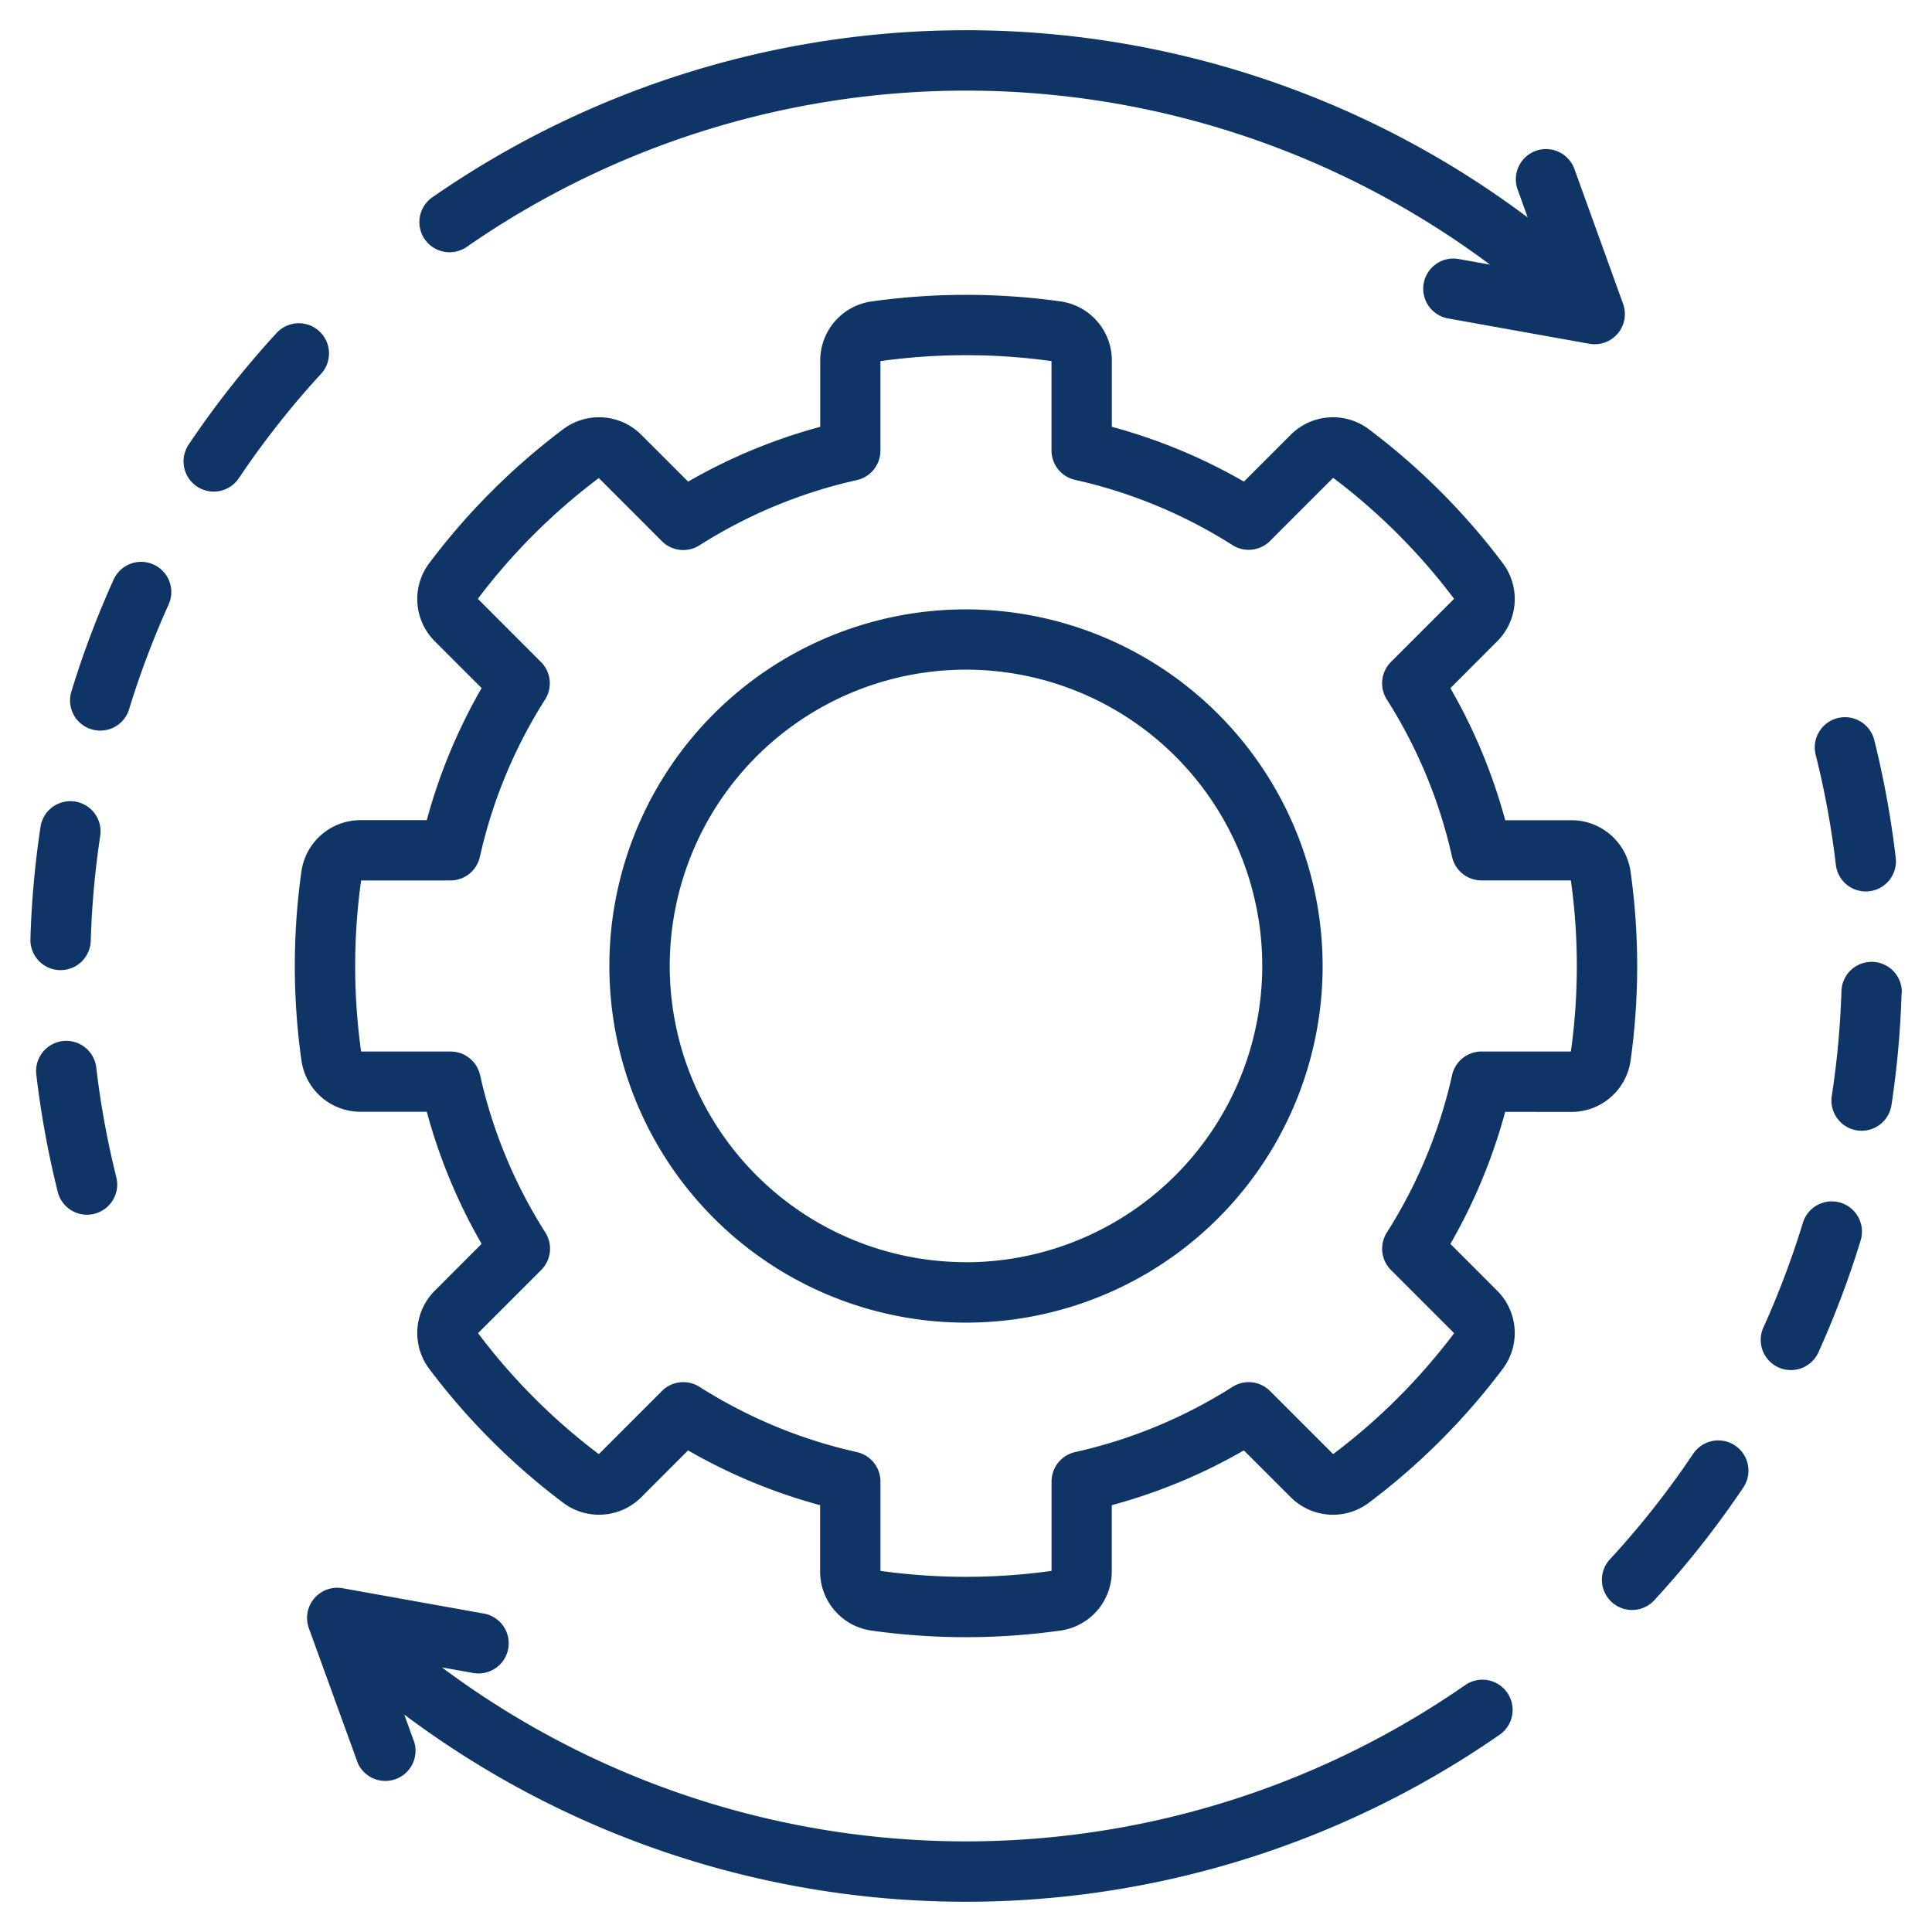
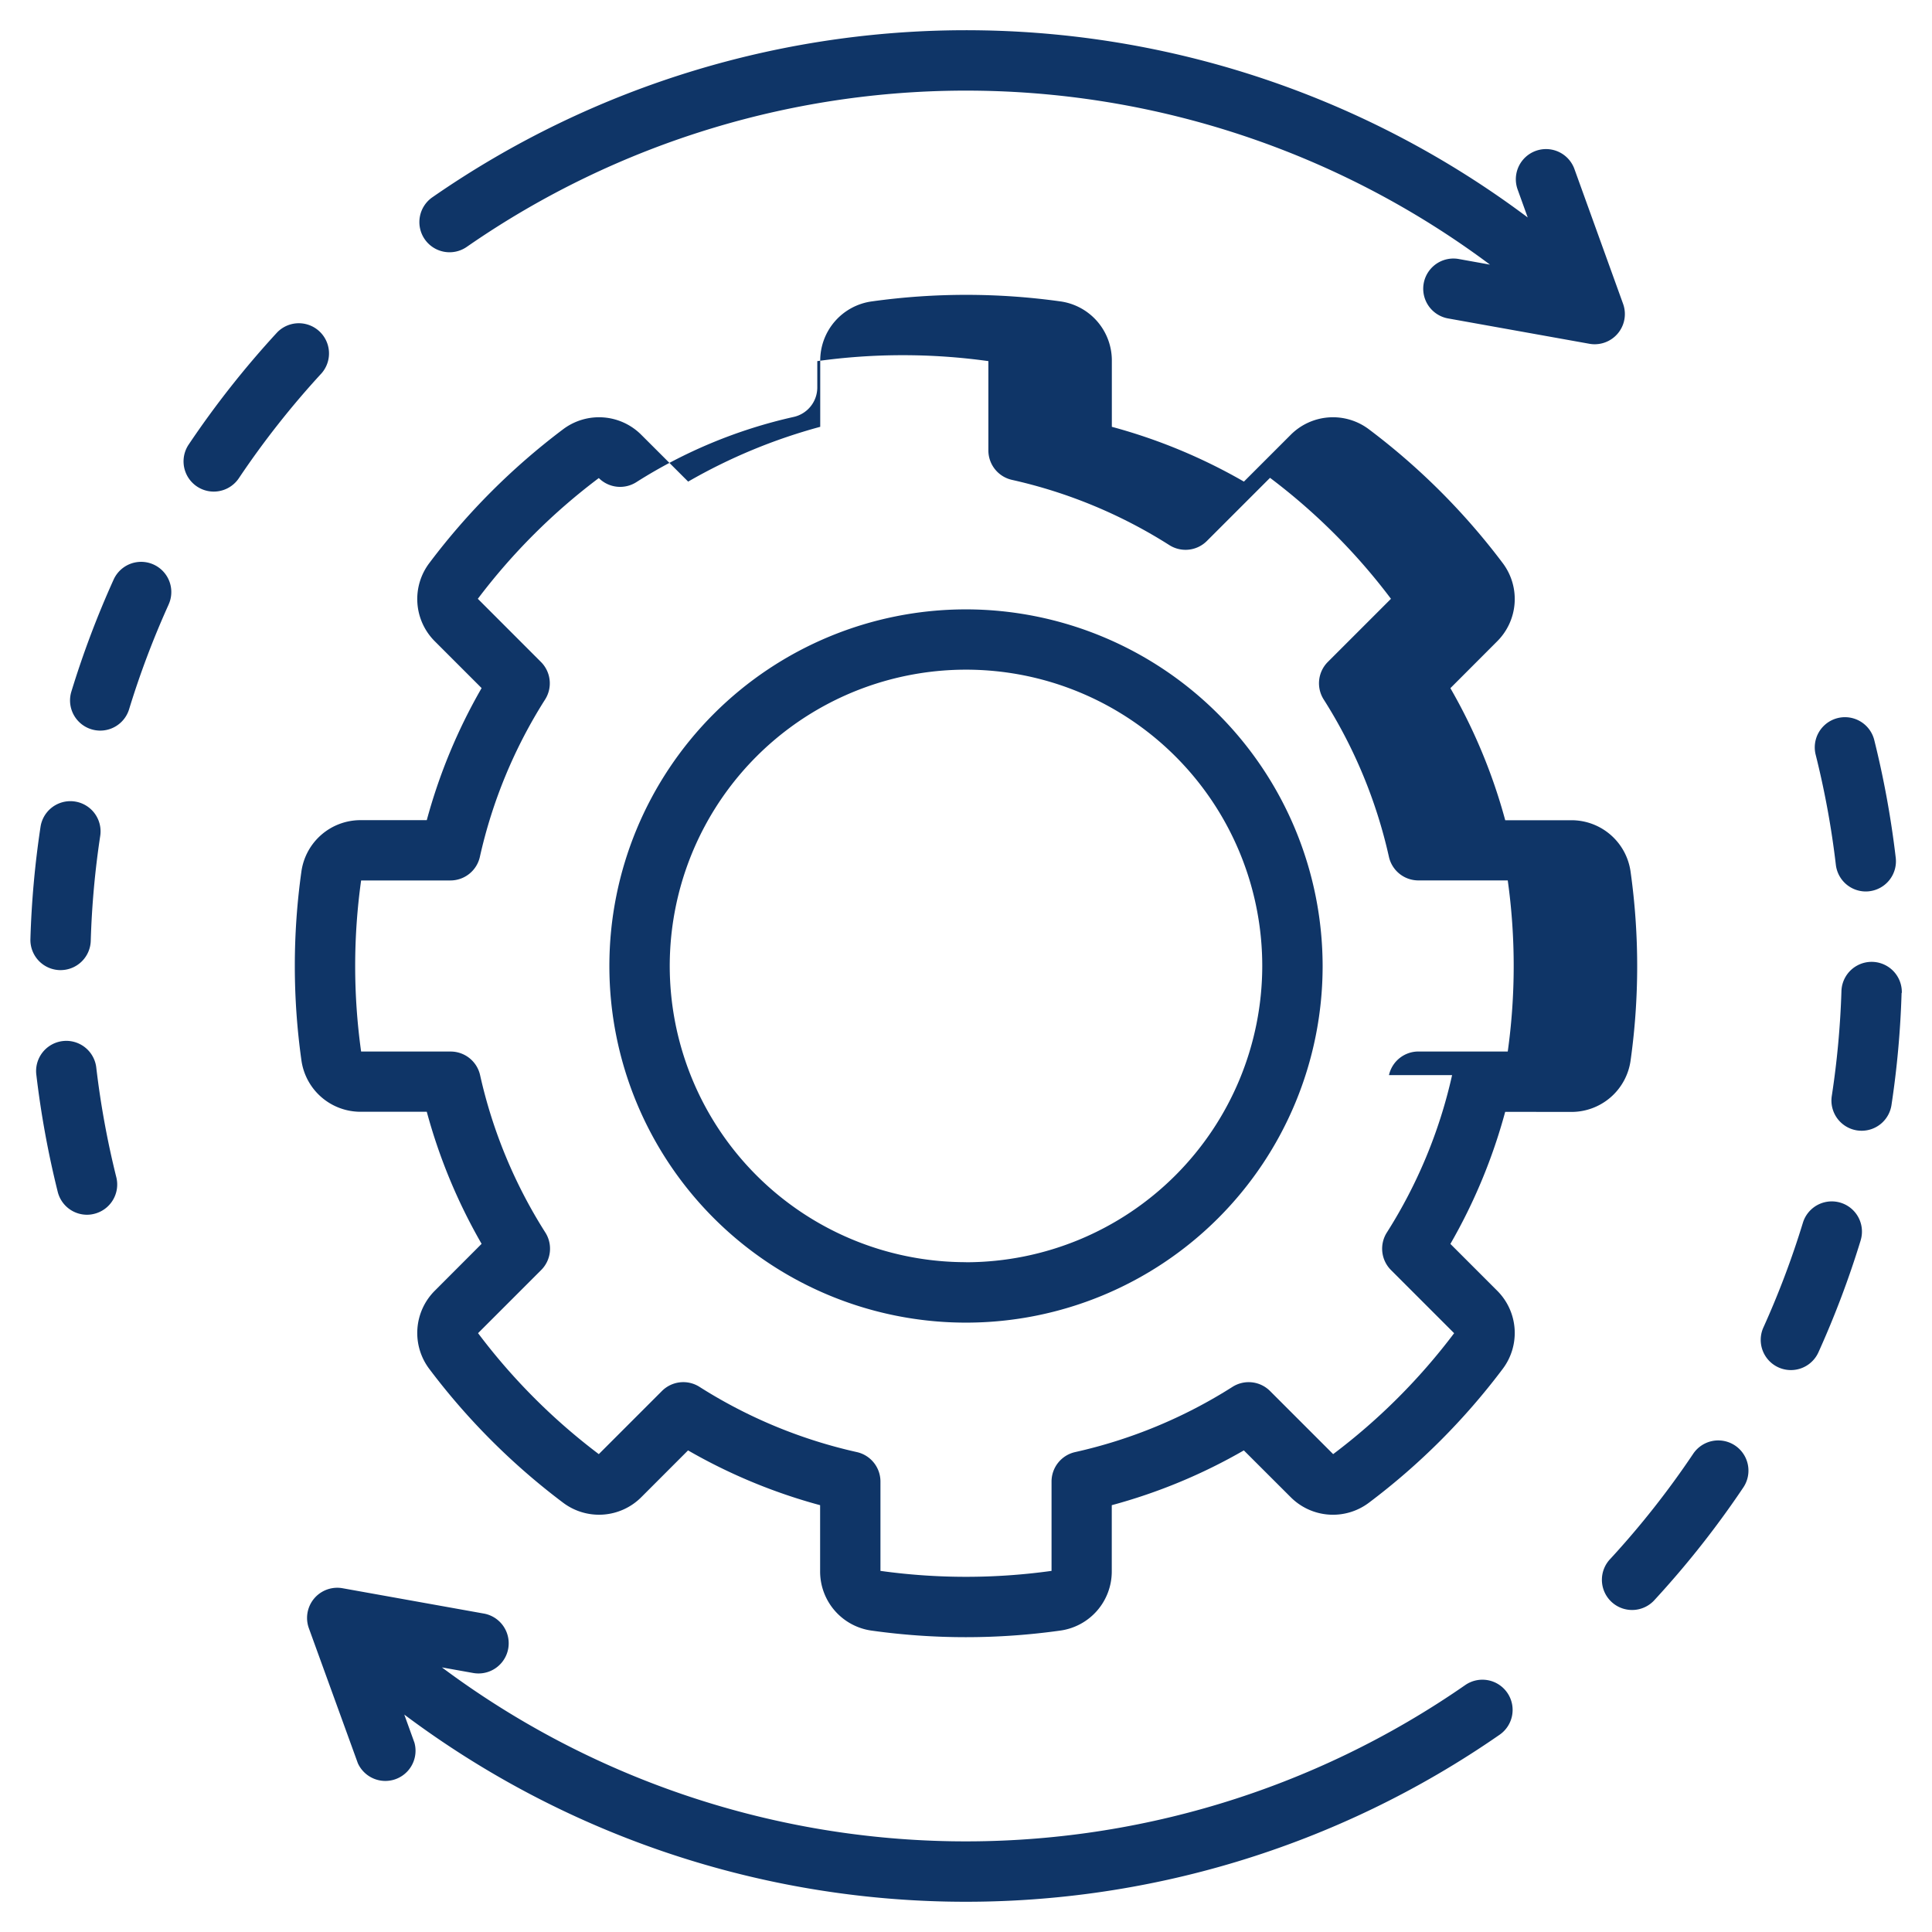
<svg xmlns="http://www.w3.org/2000/svg" version="1.1" width="512" height="512" x="0" y="0" viewBox="0 0 512 512" style="enable-background:new 0 0 512 512" xml:space="preserve" class="">
  <g>
-     <path d="M416.36 294.67A15.81 15.81 0 0 0 432.13 281a179.89 179.89 0 0 0 0-49.92 15.81 15.81 0 0 0-15.77-13.71H398.9a146.91 146.91 0 0 0-14.53-35L396.72 170a15.82 15.82 0 0 0 1.46-20.85 178.88 178.88 0 0 0-35.3-35.3 15.81 15.81 0 0 0-20.88 1.43l-12.35 12.35a146.47 146.47 0 0 0-35-14.52V95.64A15.81 15.81 0 0 0 281 79.87a180.66 180.66 0 0 0-49.92 0 15.81 15.81 0 0 0-13.71 15.77v17.47a146.64 146.64 0 0 0-35 14.52L170 115.28a15.82 15.82 0 0 0-20.85-1.46 178.88 178.88 0 0 0-35.3 35.3 15.81 15.81 0 0 0 1.43 20.88l12.35 12.35a146.91 146.91 0 0 0-14.53 35H95.64A15.81 15.81 0 0 0 79.87 231a179.89 179.89 0 0 0 0 49.92 15.81 15.81 0 0 0 15.77 13.71h17.46a146.91 146.91 0 0 0 14.53 35L115.28 342a15.82 15.82 0 0 0-1.46 20.85 178.88 178.88 0 0 0 35.3 35.3 15.82 15.82 0 0 0 20.88-1.43l12.34-12.35a146.88 146.88 0 0 0 35 14.52v17.47A15.81 15.81 0 0 0 231 432.13a179.89 179.89 0 0 0 49.92 0 15.81 15.81 0 0 0 13.71-15.77v-17.47a146.47 146.47 0 0 0 35-14.52L342 396.72a15.82 15.82 0 0 0 20.85 1.46 178.61 178.61 0 0 0 35.3-35.3 15.81 15.81 0 0 0-1.43-20.88l-12.35-12.35a146.88 146.88 0 0 0 14.52-35Zm-31.54-9.75a131.08 131.08 0 0 1-17.29 41.71 8 8 0 0 0 1.09 9.94l16.74 16.74a162.52 162.52 0 0 1-32.06 32.05l-16.73-16.73a8 8 0 0 0-9.94-1.1 130.89 130.89 0 0 1-41.71 17.29 8 8 0 0 0-6.25 7.81v23.67a164.33 164.33 0 0 1-45.34 0v-23.67a8 8 0 0 0-6.25-7.81 131.08 131.08 0 0 1-41.71-17.29 8 8 0 0 0-9.94 1.09l-16.74 16.74a162.52 162.52 0 0 1-32-32.06l16.73-16.73a8 8 0 0 0 1.1-9.94 130.89 130.89 0 0 1-17.29-41.71 8 8 0 0 0-7.81-6.25H95.7a163.94 163.94 0 0 1 0-45.34h23.66a8 8 0 0 0 7.81-6.25 131 131 0 0 1 17.29-41.71 8 8 0 0 0-1.1-9.94l-16.73-16.74a162.52 162.52 0 0 1 32.06-32l16.73 16.74a8 8 0 0 0 9.94 1.09 131.08 131.08 0 0 1 41.71-17.29 8 8 0 0 0 6.25-7.81V95.7a164.33 164.33 0 0 1 45.34 0v23.66a8 8 0 0 0 6.25 7.81 131.08 131.08 0 0 1 41.71 17.29 8 8 0 0 0 9.94-1.09l16.74-16.74a162.52 162.52 0 0 1 32.05 32.06l-16.73 16.73a8 8 0 0 0-1.1 9.94 130.89 130.89 0 0 1 17.29 41.71 8 8 0 0 0 7.81 6.25h23.68a163.94 163.94 0 0 1 0 45.34h-23.67a8 8 0 0 0-7.81 6.26ZM256 161.49A94.51 94.51 0 1 0 350.51 256 94.62 94.62 0 0 0 256 161.49Zm0 173A78.51 78.51 0 1 1 334.51 256 78.6 78.6 0 0 1 256 334.51ZM85.22 98.92a231 231 0 0 0-21.92 27.81 8 8 0 1 1-13.3-8.92 247.52 247.52 0 0 1 23.46-29.73 8 8 0 0 1 11.76 10.84Zm27.35-35.5a8 8 0 0 1 2-11.13 248.05 248.05 0 0 1 290.29 5.34l-2.69-7.46a8 8 0 0 1 15.05-5.43l12.91 35.77a8 8 0 0 1-7.53 10.72 7.47 7.47 0 0 1-1.41-.13l-37.43-6.71a8 8 0 1 1 2.82-15.75l8.28 1.49a232.09 232.09 0 0 0-271.17-4.7 8 8 0 0 1-11.12-2.01ZM30.83 312a8 8 0 0 1-5.83 9.67 7.65 7.65 0 0 1-1.94.25 8 8 0 0 1-7.76-6.07 248.51 248.51 0 0 1-5.69-31.19 8 8 0 0 1 15.89-1.86 231.65 231.65 0 0 0 5.33 29.2ZM8.06 248.86a247.42 247.42 0 0 1 2.68-29.74 8 8 0 1 1 15.82 2.4 231.71 231.71 0 0 0-2.51 27.81 8 8 0 0 1-8 7.76h-.24a8 8 0 0 1-7.75-8.23Zm36.63-88.65A232.57 232.57 0 0 0 34.2 188a8 8 0 0 1-15.3-4.68 248.84 248.84 0 0 1 11.21-29.72 8 8 0 1 1 14.58 6.59ZM481.17 200a8 8 0 0 1 15.53-3.87 248.84 248.84 0 0 1 5.69 31.19 8 8 0 0 1-7 8.87 7.42 7.42 0 0 1-.94.06 8 8 0 0 1-7.93-7.07 230.2 230.2 0 0 0-5.35-29.18Zm22.77 63.12a247.42 247.42 0 0 1-2.68 29.74 8 8 0 0 1-7.9 6.8 8.31 8.31 0 0 1-1.21-.09 8 8 0 0 1-6.71-9.11 231.71 231.71 0 0 0 2.56-27.79 8 8 0 0 1 16 .47ZM462 394.19a247.52 247.52 0 0 1-23.45 29.73 8 8 0 1 1-11.76-10.84 231 231 0 0 0 21.92-27.81 8 8 0 1 1 13.29 8.92Zm31.11-65.53a248.84 248.84 0 0 1-11.21 29.72 8 8 0 1 1-14.58-6.59A232.57 232.57 0 0 0 477.8 324a8 8 0 0 1 15.3 4.68Zm-93.68 119.92a8 8 0 0 1-2 11.13 248.09 248.09 0 0 1-290.29-5.33l2.69 7.45a8 8 0 0 1-15 5.43l-12.98-35.77a8 8 0 0 1 8.94-10.59l37.43 6.71a8 8 0 1 1-2.82 15.75l-8.28-1.48a232.12 232.12 0 0 0 271.17 4.69 8 8 0 0 1 11.14 2.01Z" fill="#0f3567" opacity="1" data-original="#000000" />
+     <path d="M416.36 294.67A15.81 15.81 0 0 0 432.13 281a179.89 179.89 0 0 0 0-49.92 15.81 15.81 0 0 0-15.77-13.71H398.9a146.91 146.91 0 0 0-14.53-35L396.72 170a15.82 15.82 0 0 0 1.46-20.85 178.88 178.88 0 0 0-35.3-35.3 15.81 15.81 0 0 0-20.88 1.43l-12.35 12.35a146.47 146.47 0 0 0-35-14.52V95.64A15.81 15.81 0 0 0 281 79.87a180.66 180.66 0 0 0-49.92 0 15.81 15.81 0 0 0-13.71 15.77v17.47a146.64 146.64 0 0 0-35 14.52L170 115.28a15.82 15.82 0 0 0-20.85-1.46 178.88 178.88 0 0 0-35.3 35.3 15.81 15.81 0 0 0 1.43 20.88l12.35 12.35a146.91 146.91 0 0 0-14.53 35H95.64A15.81 15.81 0 0 0 79.87 231a179.89 179.89 0 0 0 0 49.92 15.81 15.81 0 0 0 15.77 13.71h17.46a146.91 146.91 0 0 0 14.53 35L115.28 342a15.82 15.82 0 0 0-1.46 20.85 178.88 178.88 0 0 0 35.3 35.3 15.82 15.82 0 0 0 20.88-1.43l12.34-12.35a146.88 146.88 0 0 0 35 14.52v17.47A15.81 15.81 0 0 0 231 432.13a179.89 179.89 0 0 0 49.92 0 15.81 15.81 0 0 0 13.71-15.77v-17.47a146.47 146.47 0 0 0 35-14.52L342 396.72a15.82 15.82 0 0 0 20.85 1.46 178.61 178.61 0 0 0 35.3-35.3 15.81 15.81 0 0 0-1.43-20.88l-12.35-12.35a146.88 146.88 0 0 0 14.52-35Zm-31.54-9.75a131.08 131.08 0 0 1-17.29 41.71 8 8 0 0 0 1.09 9.94l16.74 16.74a162.52 162.52 0 0 1-32.06 32.05l-16.73-16.73a8 8 0 0 0-9.94-1.1 130.89 130.89 0 0 1-41.71 17.29 8 8 0 0 0-6.25 7.81v23.67a164.33 164.33 0 0 1-45.34 0v-23.67a8 8 0 0 0-6.25-7.81 131.08 131.08 0 0 1-41.71-17.29 8 8 0 0 0-9.94 1.09l-16.74 16.74a162.52 162.52 0 0 1-32-32.06l16.73-16.73a8 8 0 0 0 1.1-9.94 130.89 130.89 0 0 1-17.29-41.71 8 8 0 0 0-7.81-6.25H95.7a163.94 163.94 0 0 1 0-45.34h23.66a8 8 0 0 0 7.81-6.25 131 131 0 0 1 17.29-41.71 8 8 0 0 0-1.1-9.94l-16.73-16.74a162.52 162.52 0 0 1 32.06-32a8 8 0 0 0 9.94 1.09 131.08 131.08 0 0 1 41.71-17.29 8 8 0 0 0 6.25-7.81V95.7a164.33 164.33 0 0 1 45.34 0v23.66a8 8 0 0 0 6.25 7.81 131.08 131.08 0 0 1 41.71 17.29 8 8 0 0 0 9.94-1.09l16.74-16.74a162.52 162.52 0 0 1 32.05 32.06l-16.73 16.73a8 8 0 0 0-1.1 9.94 130.89 130.89 0 0 1 17.29 41.71 8 8 0 0 0 7.81 6.25h23.68a163.94 163.94 0 0 1 0 45.34h-23.67a8 8 0 0 0-7.81 6.26ZM256 161.49A94.51 94.51 0 1 0 350.51 256 94.62 94.62 0 0 0 256 161.49Zm0 173A78.51 78.51 0 1 1 334.51 256 78.6 78.6 0 0 1 256 334.51ZM85.22 98.92a231 231 0 0 0-21.92 27.81 8 8 0 1 1-13.3-8.92 247.52 247.52 0 0 1 23.46-29.73 8 8 0 0 1 11.76 10.84Zm27.35-35.5a8 8 0 0 1 2-11.13 248.05 248.05 0 0 1 290.29 5.34l-2.69-7.46a8 8 0 0 1 15.05-5.43l12.91 35.77a8 8 0 0 1-7.53 10.72 7.47 7.47 0 0 1-1.41-.13l-37.43-6.71a8 8 0 1 1 2.82-15.75l8.28 1.49a232.09 232.09 0 0 0-271.17-4.7 8 8 0 0 1-11.12-2.01ZM30.83 312a8 8 0 0 1-5.83 9.67 7.65 7.65 0 0 1-1.94.25 8 8 0 0 1-7.76-6.07 248.51 248.51 0 0 1-5.69-31.19 8 8 0 0 1 15.89-1.86 231.65 231.65 0 0 0 5.33 29.2ZM8.06 248.86a247.42 247.42 0 0 1 2.68-29.74 8 8 0 1 1 15.82 2.4 231.71 231.71 0 0 0-2.51 27.81 8 8 0 0 1-8 7.76h-.24a8 8 0 0 1-7.75-8.23Zm36.63-88.65A232.57 232.57 0 0 0 34.2 188a8 8 0 0 1-15.3-4.68 248.84 248.84 0 0 1 11.21-29.72 8 8 0 1 1 14.58 6.59ZM481.17 200a8 8 0 0 1 15.53-3.87 248.84 248.84 0 0 1 5.69 31.19 8 8 0 0 1-7 8.87 7.42 7.42 0 0 1-.94.06 8 8 0 0 1-7.93-7.07 230.2 230.2 0 0 0-5.35-29.18Zm22.77 63.12a247.42 247.42 0 0 1-2.68 29.74 8 8 0 0 1-7.9 6.8 8.31 8.31 0 0 1-1.21-.09 8 8 0 0 1-6.71-9.11 231.71 231.71 0 0 0 2.56-27.79 8 8 0 0 1 16 .47ZM462 394.19a247.52 247.52 0 0 1-23.45 29.73 8 8 0 1 1-11.76-10.84 231 231 0 0 0 21.92-27.81 8 8 0 1 1 13.29 8.92Zm31.11-65.53a248.84 248.84 0 0 1-11.21 29.72 8 8 0 1 1-14.58-6.59A232.57 232.57 0 0 0 477.8 324a8 8 0 0 1 15.3 4.68Zm-93.68 119.92a8 8 0 0 1-2 11.13 248.09 248.09 0 0 1-290.29-5.33l2.69 7.45a8 8 0 0 1-15 5.43l-12.98-35.77a8 8 0 0 1 8.94-10.59l37.43 6.71a8 8 0 1 1-2.82 15.75l-8.28-1.48a232.12 232.12 0 0 0 271.17 4.69 8 8 0 0 1 11.14 2.01Z" fill="#0f3567" opacity="1" data-original="#000000" />
  </g>
</svg>